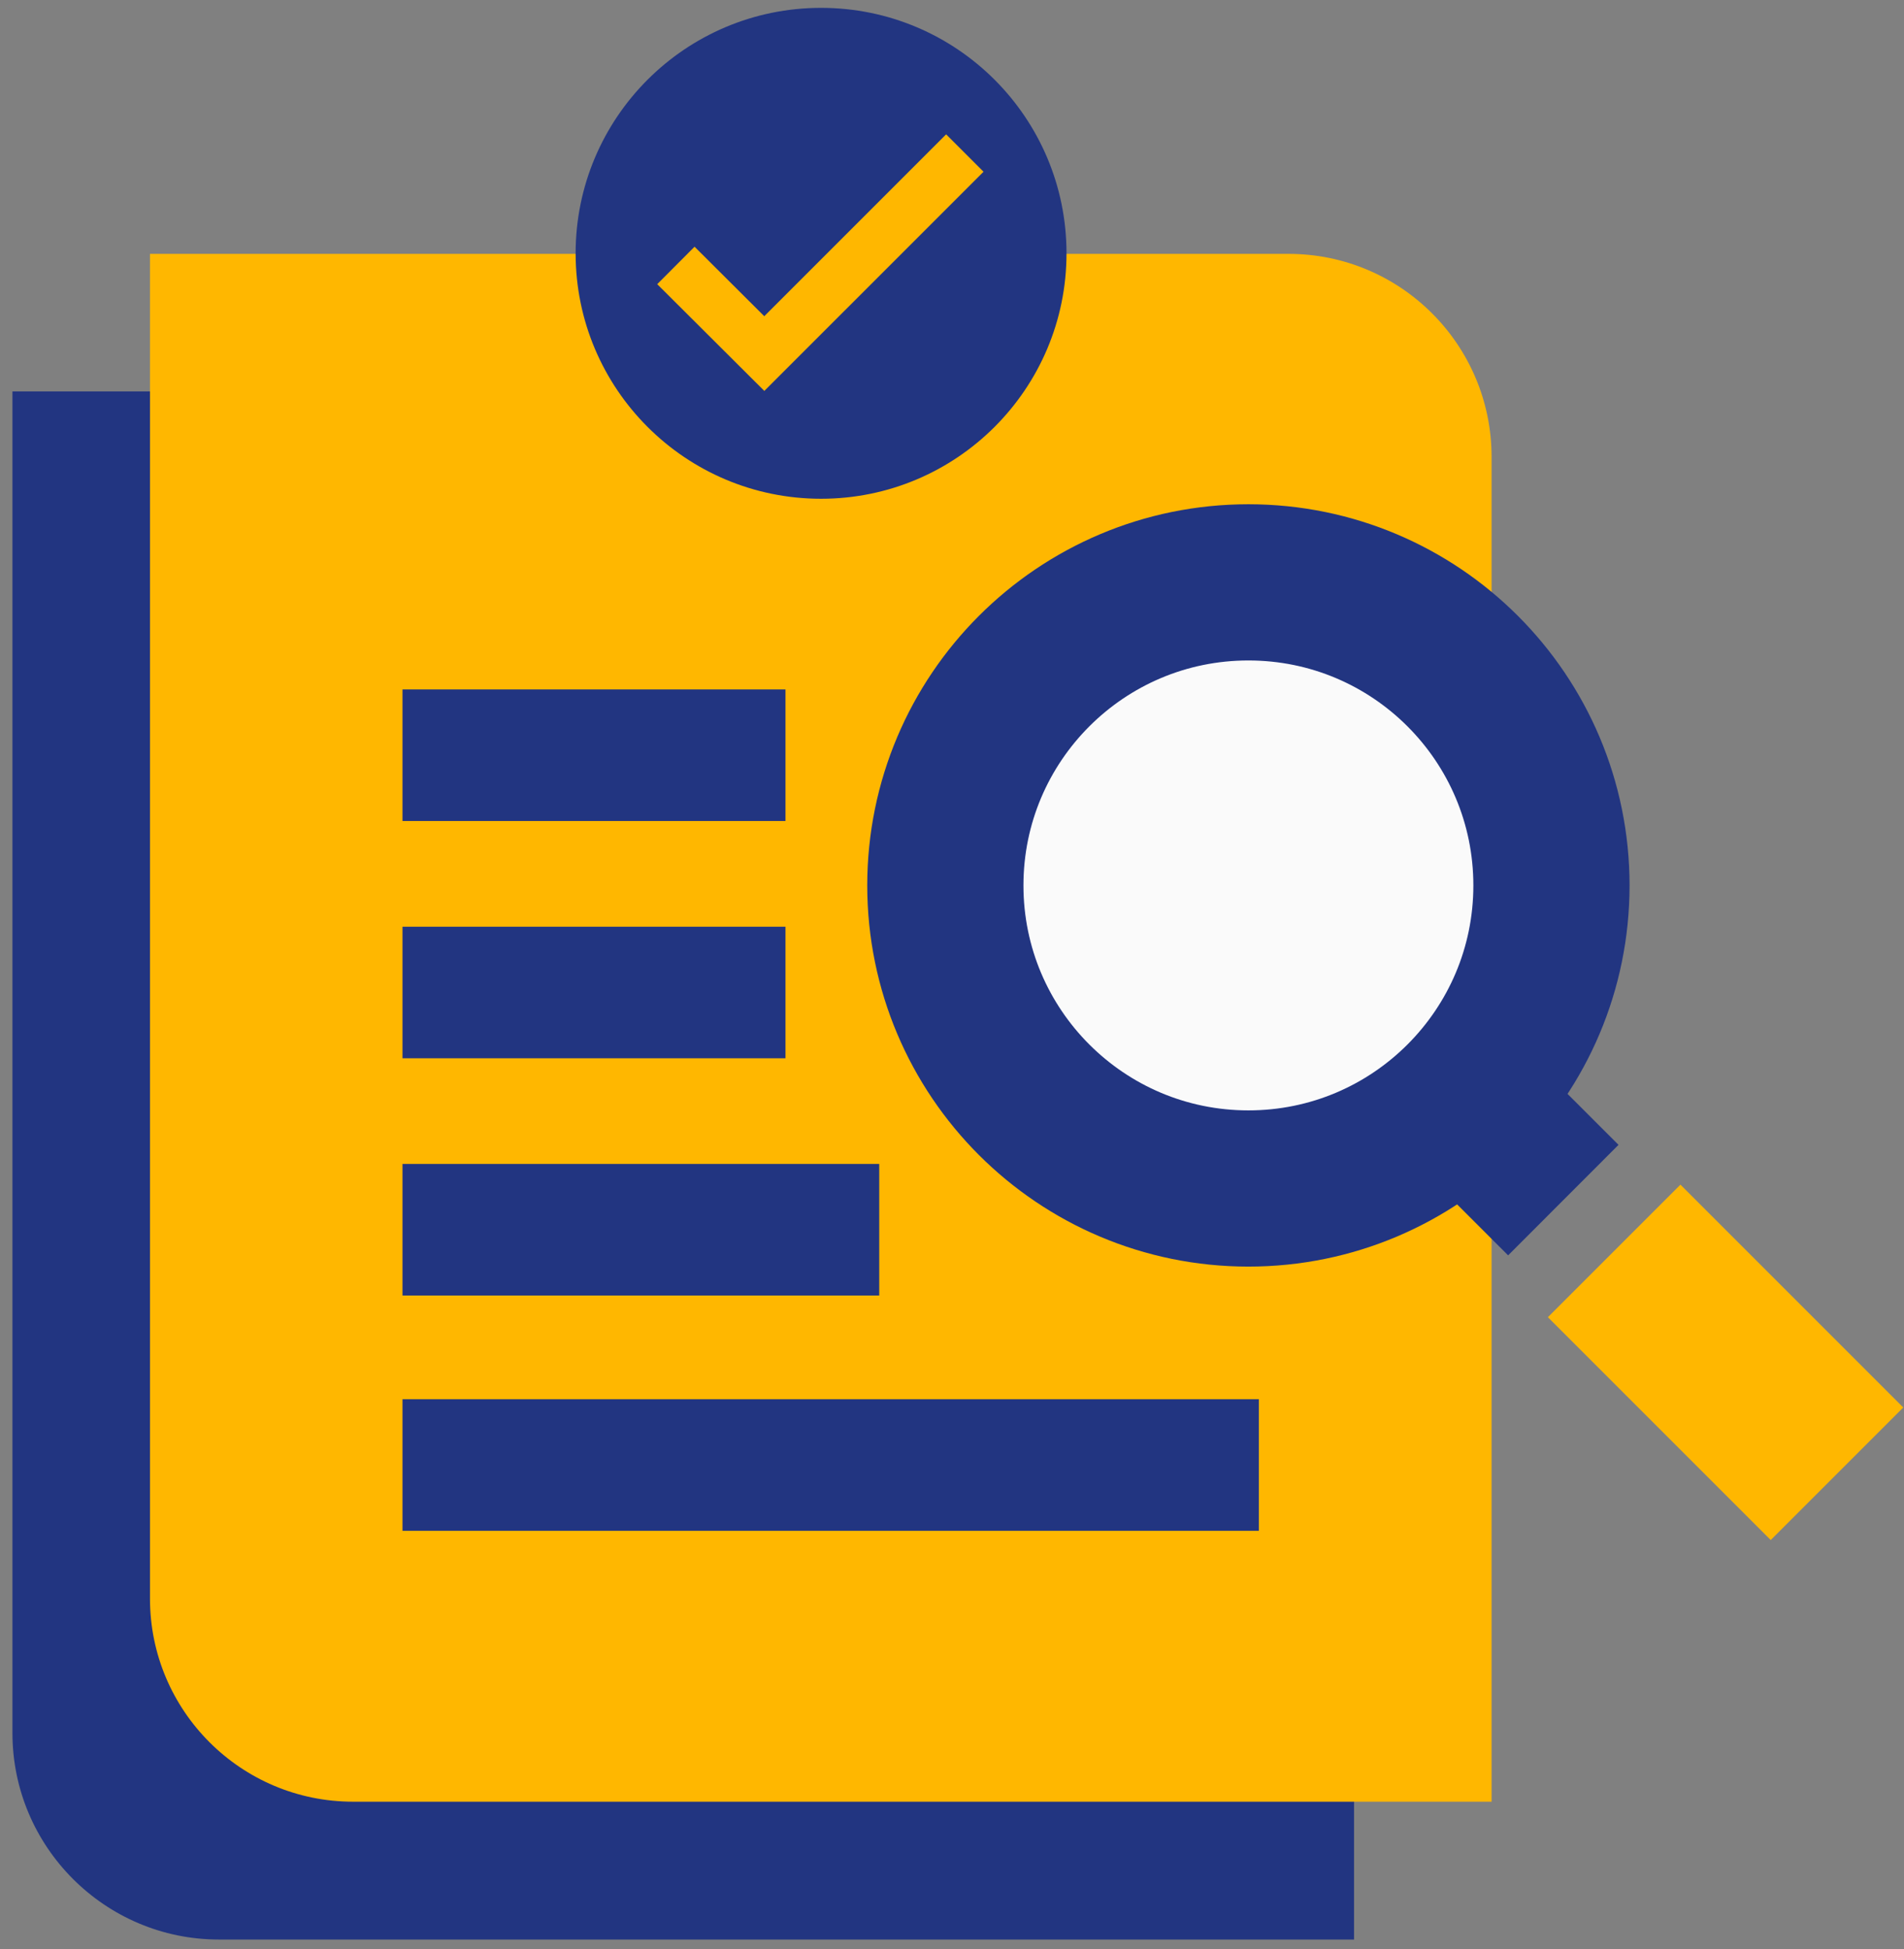
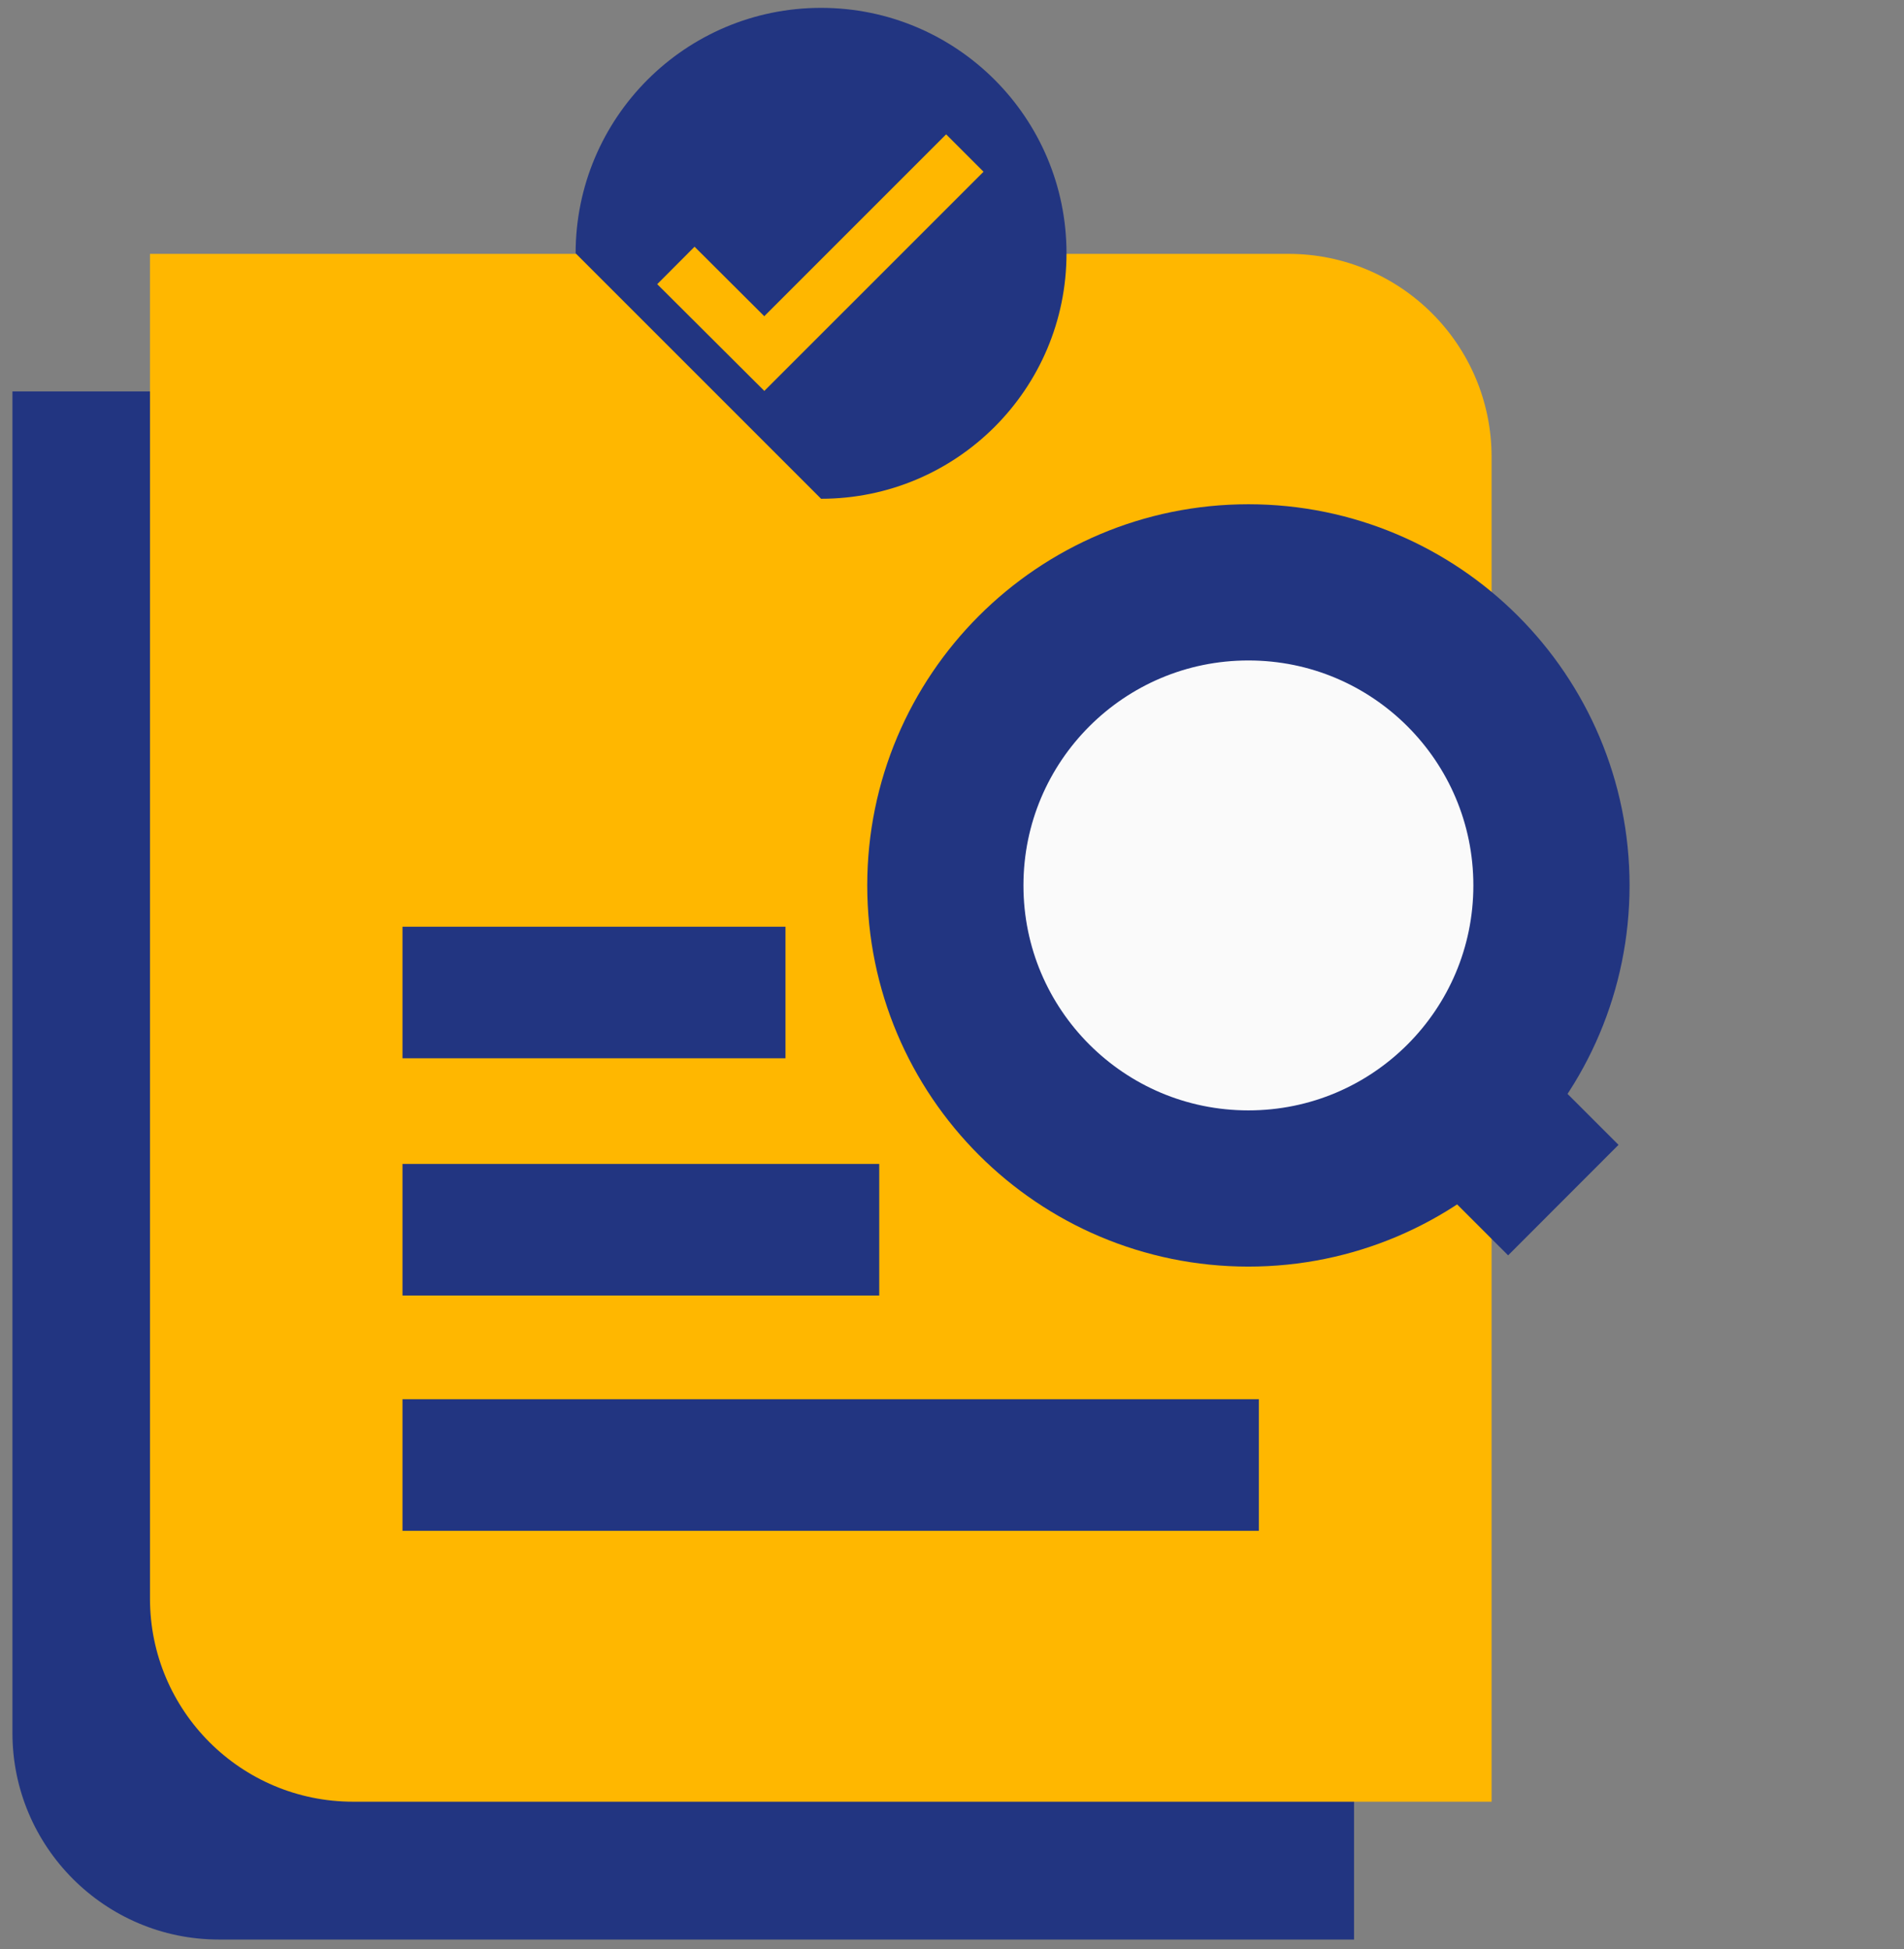
<svg xmlns="http://www.w3.org/2000/svg" width="127" height="130" viewBox="0 0 127 130" fill="none">
  <rect x="0" y="0" width="127" height="130" fill="#808080" stroke="none" />
  <path d="M14.602 129.366H90.317V26.108H0.83V115.595C0.83 123.187 7.009 129.366 14.602 129.366Z" fill="#223581" />
  <path d="M99.491 120.172H23.55C16.071 120.172 10.004 114.106 10.004 106.627V16.933H85.945C93.424 16.933 99.491 23 99.491 30.479V120.172Z" fill="#FFB700" />
-   <path d="M54.767 33.267C63.808 33.267 71.138 25.937 71.138 16.896C71.138 7.854 63.808 0.524 54.767 0.524C45.725 0.524 38.395 7.854 38.395 16.896C38.395 25.937 45.725 33.267 54.767 33.267Z" fill="#223581" />
+   <path d="M54.767 33.267C63.808 33.267 71.138 25.937 71.138 16.896C71.138 7.854 63.808 0.524 54.767 0.524C45.725 0.524 38.395 7.854 38.395 16.896Z" fill="#223581" />
  <path d="M45.083 17.705L50.98 23.583L64.356 10.207" stroke="#FFB700" stroke-width="3.527" stroke-miterlimit="10" />
-   <path d="M52.393 50.373H26.847" stroke="#223581" stroke-width="8.775" stroke-miterlimit="10" />
  <path d="M52.393 66.199H26.847" stroke="#223581" stroke-width="8.775" stroke-miterlimit="10" />
  <path d="M58.647 82.022H26.847" stroke="#223581" stroke-width="8.775" stroke-miterlimit="10" />
  <path d="M83.967 97.716H26.847" stroke="#223581" stroke-width="8.775" stroke-miterlimit="10" />
  <path d="M83.27 59.059L104.276 80.046" stroke="#223581" stroke-width="10.419" stroke-miterlimit="10" />
-   <path d="M107.667 83.436L122.531 98.3" stroke="#FFB700" stroke-width="12.503" stroke-miterlimit="10" />
  <path d="M83.271 79.272C94.435 79.272 103.485 70.222 103.485 59.058C103.485 47.894 94.435 38.843 83.271 38.843C72.106 38.843 63.056 47.894 63.056 59.058C63.056 70.222 72.106 79.272 83.271 79.272Z" fill="#FAFAFA" stroke="#223581" stroke-width="10.419" stroke-miterlimit="10" />
</svg>